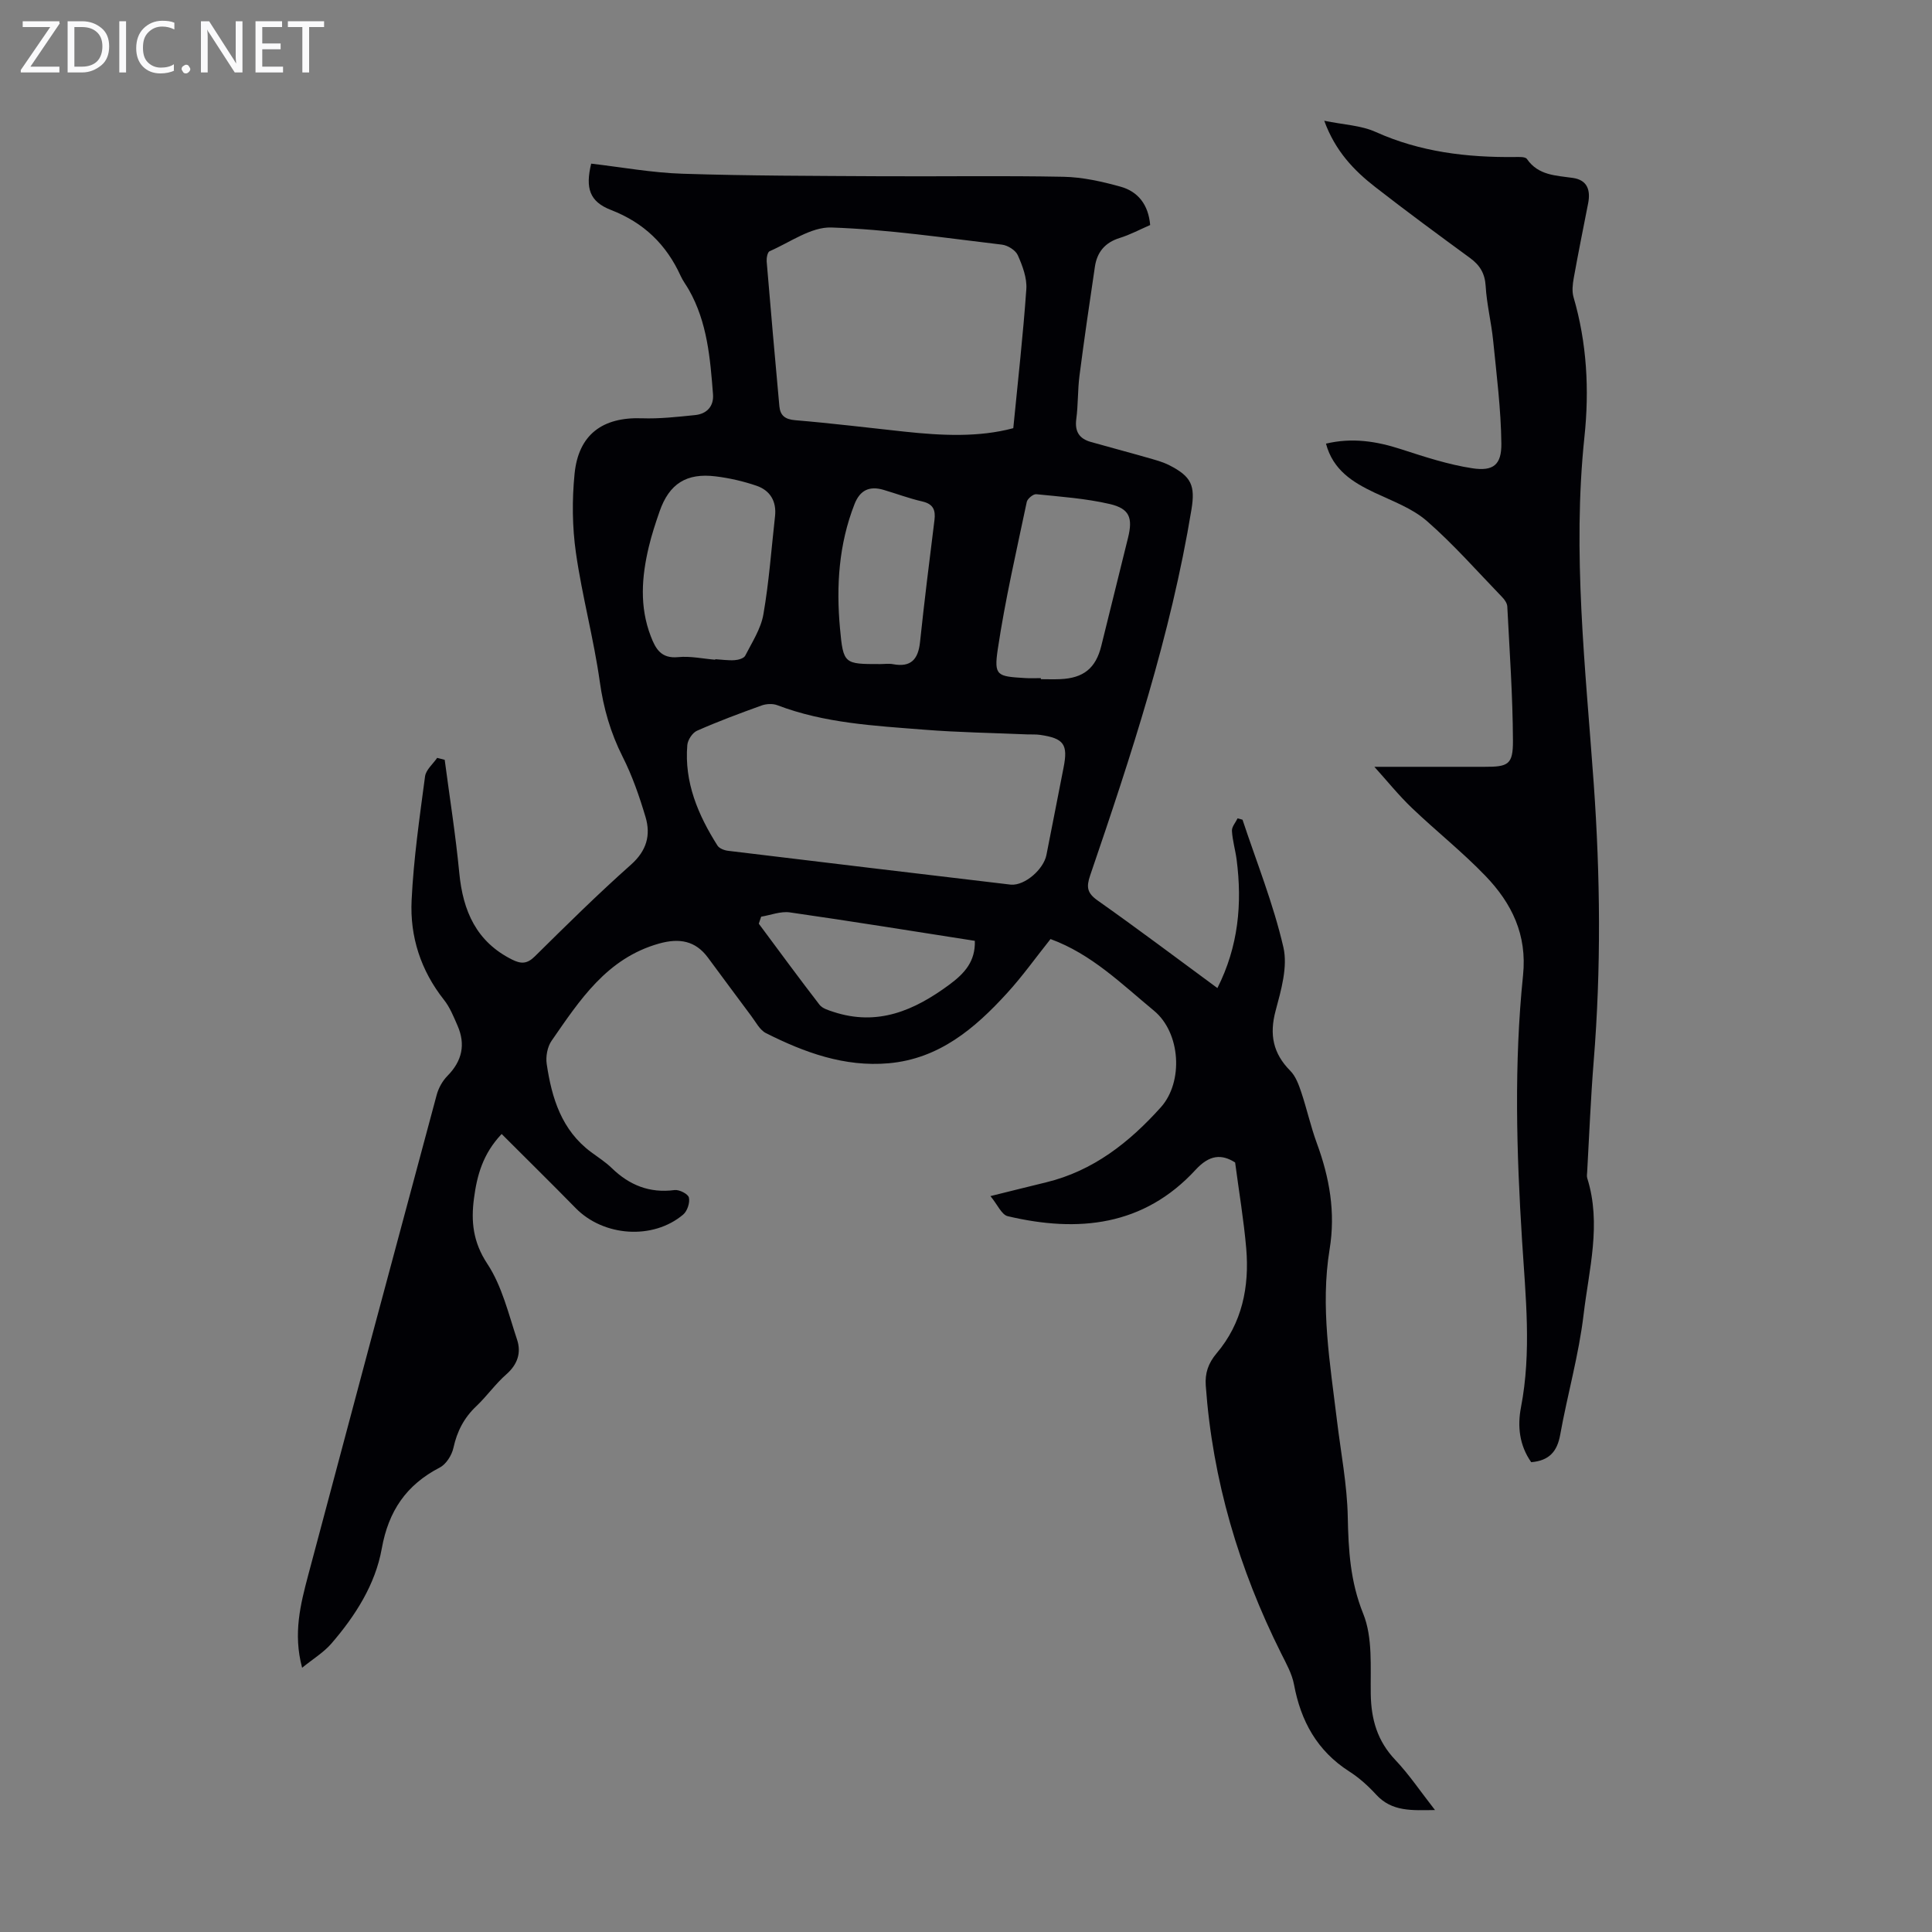
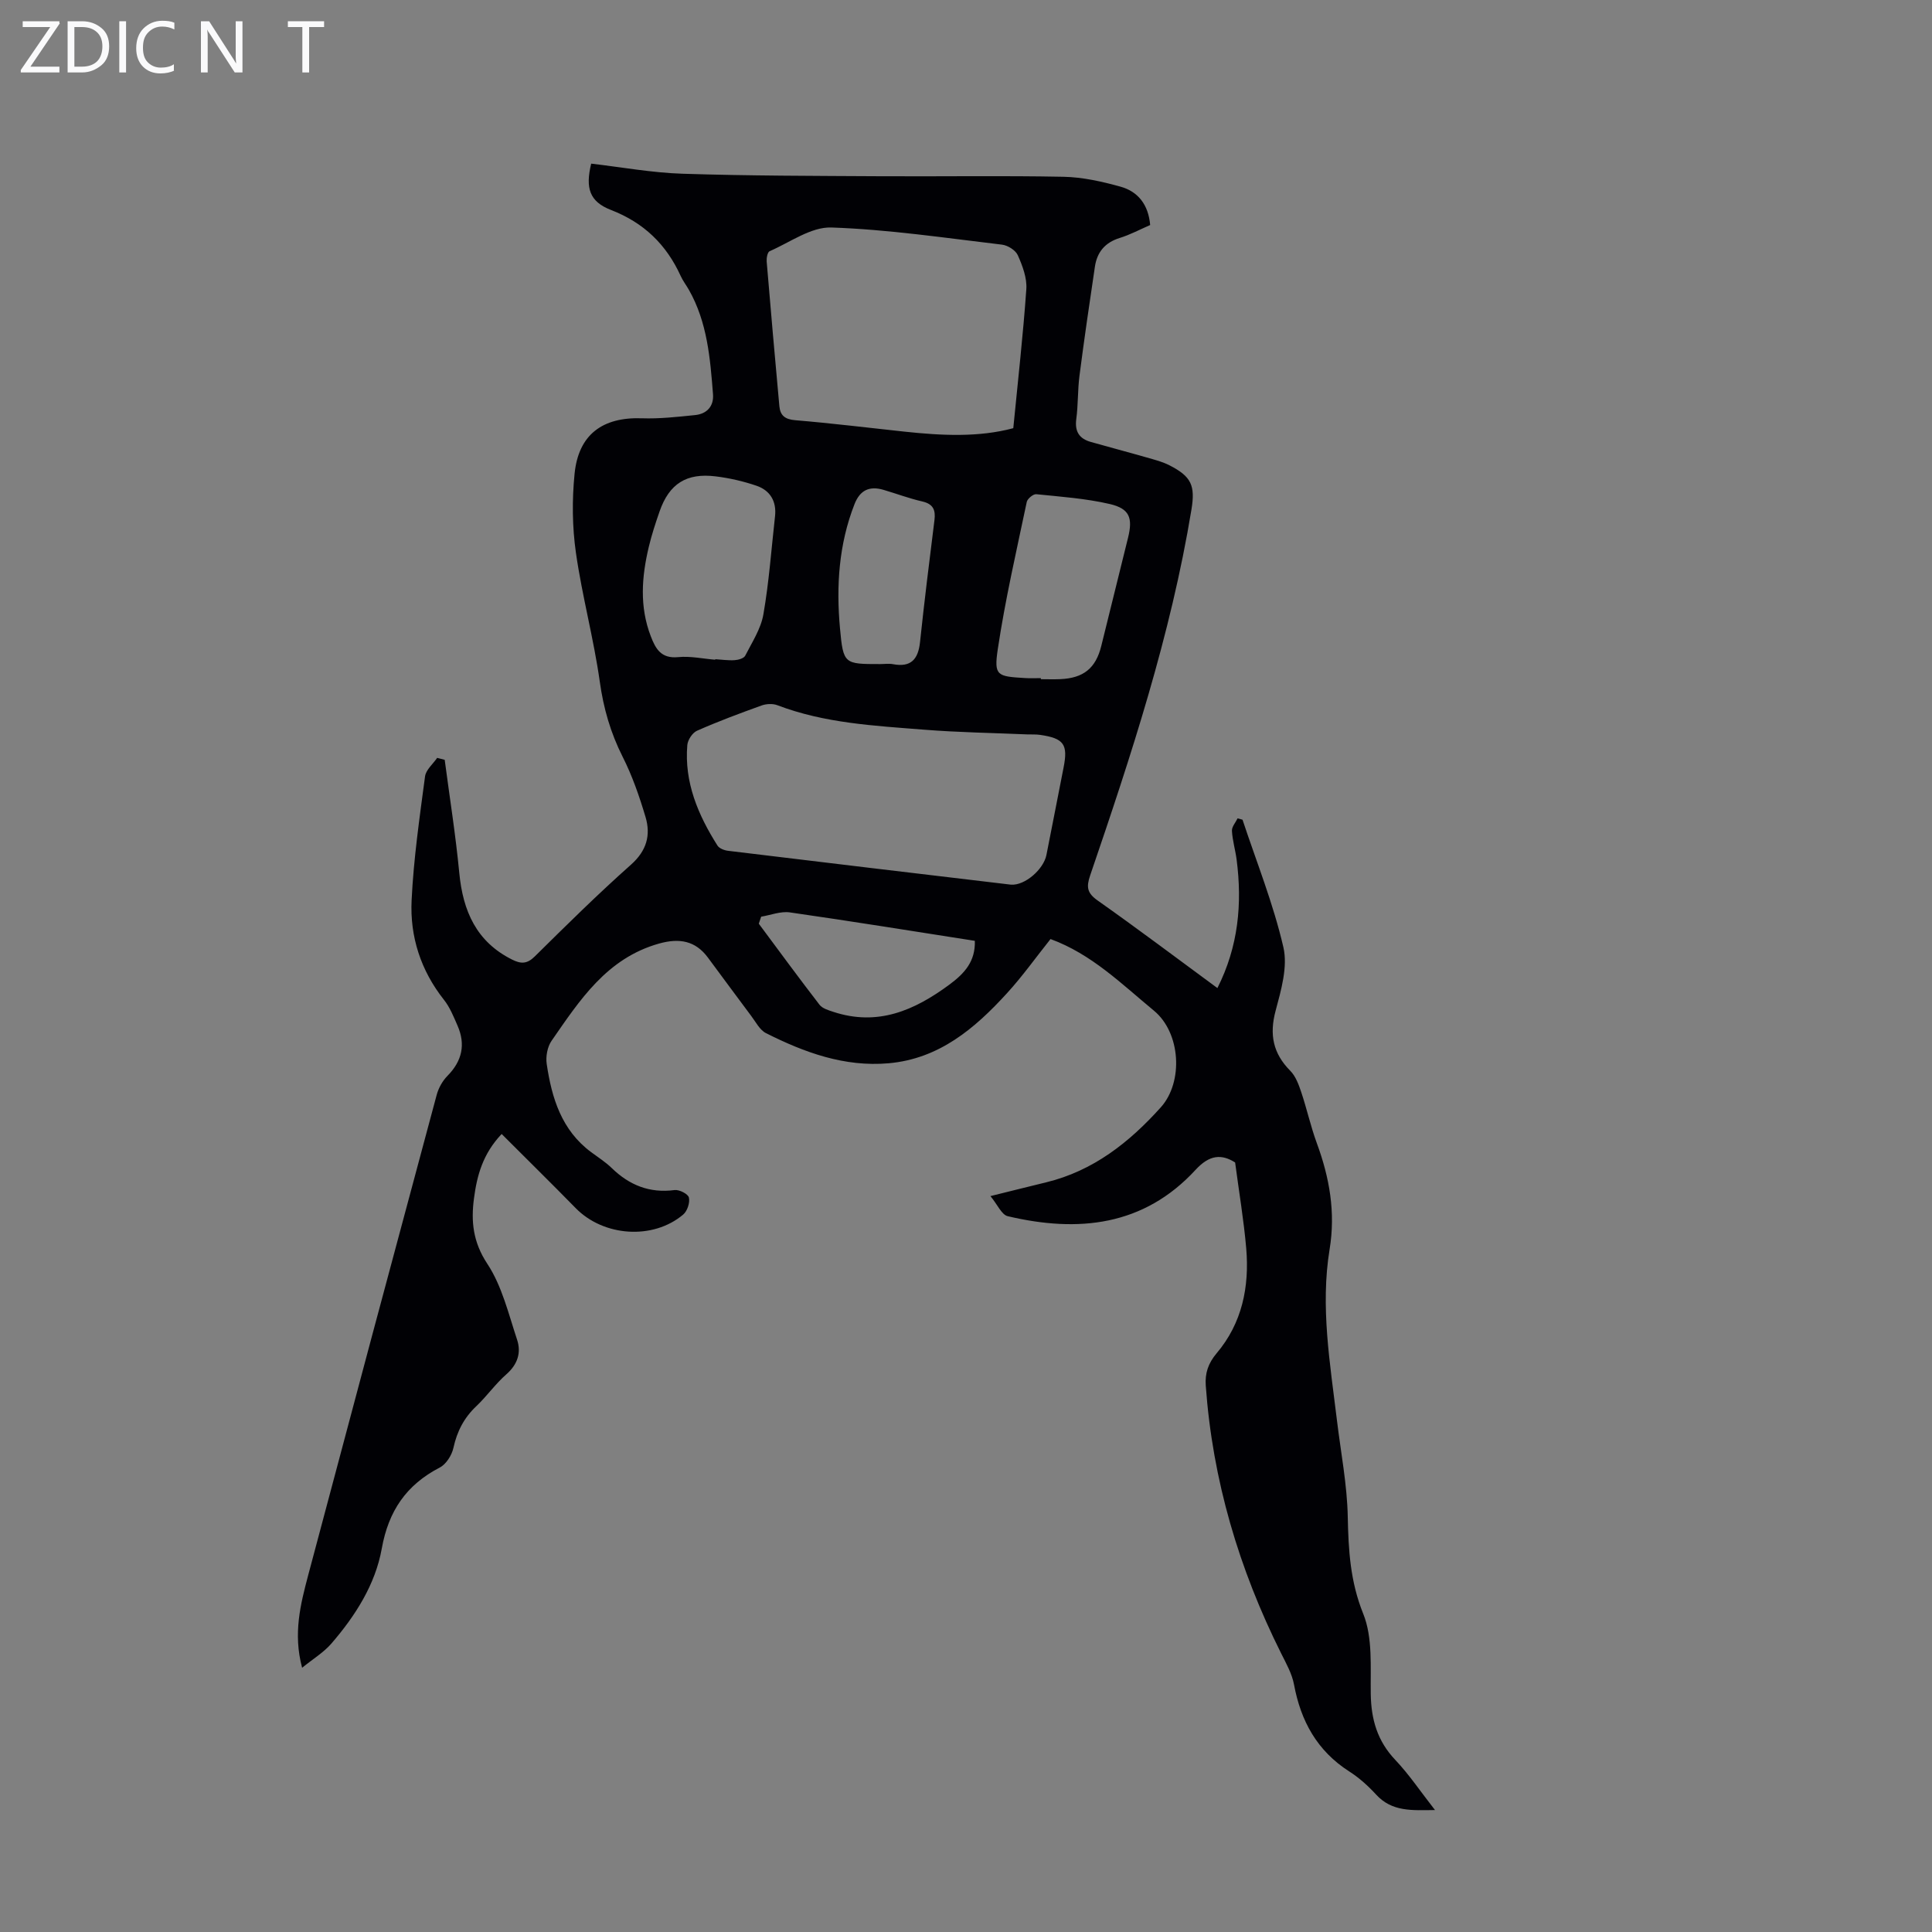
<svg xmlns="http://www.w3.org/2000/svg" enable-background="new 0 0 400 400" viewBox="0 0 400 400">
  <rect x="0" y="0" width="400" height="400" fill="#808080" stroke="none" />
  <g fill="#fafafb">
    <path d="m12.4 4.8-6.1 9h6v1.2h-8v-.5l6.1-8.9h-5.7v-1.2h7.6v.4z" />
    <path d="m14 15v-10.6h3c1.6 0 2.9.5 4 1.4s1.6 2.2 1.6 3.8-.5 3-1.6 3.9-2.4 1.5-4 1.5zm1.4-9.4v8.2h1.6c1.3 0 2.4-.4 3.1-1.1s1.1-1.8 1.1-3.1-.4-2.3-1.2-3-1.8-1-3.1-1z" />
    <path d="m26.1 4.4v10.6h-1.4v-10.6z" />
    <path d="m36.1 14.6c-.8.4-1.8.6-2.9.6-1.5 0-2.7-.5-3.6-1.4s-1.4-2.2-1.4-3.8c0-1.7.5-3.1 1.5-4.1s2.3-1.6 3.9-1.6c1 0 1.8.1 2.5.4v1.4c-.8-.4-1.6-.6-2.5-.6-1.2 0-2.1.4-2.9 1.2s-1.1 1.8-1.1 3.2c0 1.3.3 2.3 1 3s1.6 1.1 2.7 1.1c1 0 2-.2 2.7-.7v1.3z" />
-     <path d="m37.6 14.3c0-.2.1-.5.3-.6s.4-.3.6-.3c.3 0 .5.1.6.3s.3.4.3.6-.1.4-.3.6-.4.3-.6.3c-.3 0-.5-.1-.6-.3s-.3-.4-.3-.6z" />
    <path d="m50.2 15h-1.6l-5.3-8.2c-.2-.2-.3-.5-.4-.7 0 .2.1.7.1 1.5v7.4h-1.4v-10.6h1.7l5.2 8.1c.2.4.4.6.4.7 0-.3-.1-.8-.1-1.5v-7.3h1.4z" />
-     <path d="m58.6 15h-5.7v-10.6h5.5v1.2h-4.1v3.4h3.8v1.2h-3.8v3.6h4.3z" />
    <path d="m67.1 5.6h-3.1v9.4h-1.4v-9.4h-3v-1.2h7.5z" />
  </g>
  <path d="m255.72 240.68c-2.78-1.77-5.29-1.63-8.17 1.5-10.76 11.7-24.35 13.06-38.91 9.62-1.27-.3-2.11-2.39-3.58-4.16 4.42-1.09 7.97-1.99 11.53-2.85 9.76-2.37 17.24-8.29 23.75-15.54 4.7-5.24 4.13-15.42-1.44-20.01-6.72-5.55-12.92-11.72-21.4-14.82-3.02 3.78-5.8 7.7-9.02 11.22-6.66 7.3-14.06 13.58-24.51 14.5-9.14.8-17.42-2.23-25.38-6.24-1.28-.64-2.09-2.27-3.03-3.52-3.02-4.03-6-8.09-9-12.13-2.55-3.44-5.84-4.1-10.13-2.89-10.8 3.04-16.4 11.71-22.23 20.12-.87 1.25-1.24 3.26-1.01 4.8 1.04 7.06 3.08 13.72 9.2 18.26 1.44 1.07 2.97 2.04 4.25 3.28 3.66 3.56 7.85 5.25 13.02 4.57.97-.13 2.81.81 2.97 1.55.24 1.06-.33 2.8-1.18 3.52-6.27 5.3-16.5 4.56-22.27-1.34-4.99-5.1-10.08-10.09-15.32-15.34-3.92 4.14-5.1 8.61-5.72 13.27-.65 4.82-.22 9.1 2.75 13.6 3.04 4.6 4.39 10.37 6.17 15.73.89 2.68.1 5.12-2.23 7.16-2.26 1.98-4.02 4.52-6.21 6.59-2.54 2.4-3.99 5.2-4.74 8.62-.33 1.53-1.51 3.41-2.84 4.09-6.93 3.6-10.6 8.98-12 16.78-1.33 7.44-5.47 13.91-10.42 19.65-1.61 1.86-3.83 3.2-6.07 5.02-1.9-7.08-.33-13.17 1.27-19.21 8.81-33.14 17.67-66.27 26.59-99.39.38-1.42 1.2-2.9 2.23-3.94 3.03-3.08 3.8-6.5 2.08-10.42-.8-1.83-1.57-3.77-2.79-5.31-4.81-6.08-7.08-13.09-6.71-20.63.41-8.58 1.65-17.12 2.78-25.64.18-1.37 1.64-2.57 2.51-3.84.52.13 1.04.27 1.56.4 1.03 7.81 2.27 15.6 3.02 23.43.76 7.88 3.53 14.25 10.97 17.95 1.83.91 3.08.89 4.66-.67 6.53-6.45 13.06-12.91 19.92-19 3.24-2.88 4.13-6.11 3.01-9.87-1.27-4.26-2.74-8.52-4.74-12.47-2.5-4.96-3.96-10.02-4.73-15.54-1.26-8.95-3.66-17.73-4.94-26.68-.77-5.37-.82-10.97-.28-16.37.81-8.14 5.81-11.77 13.93-11.49 3.66.13 7.35-.29 11-.66 2.45-.24 3.92-1.82 3.73-4.31-.58-7.45-1.18-14.91-4.99-21.62-.55-.97-1.25-1.87-1.71-2.89-2.96-6.5-7.62-11.01-14.4-13.64-4.48-1.73-5.35-4.53-4.12-9.6 6.3.73 12.59 1.89 18.92 2.09 13.64.44 27.3.44 40.95.52 12.64.07 25.29-.14 37.92.11 3.95.08 7.97.98 11.81 2.05 3.59 1 5.76 3.68 6.13 7.94-2.06.89-4.12 2-6.31 2.68-3.04.94-4.68 2.93-5.13 5.93-1.12 7.51-2.22 15.02-3.19 22.55-.39 2.99-.27 6.05-.67 9.03-.34 2.58.64 4.05 3.01 4.72 3.86 1.1 7.74 2.11 11.59 3.22 1.6.46 3.25.87 4.72 1.63 4.5 2.31 5.34 4.16 4.53 9.13-4.28 26.01-12.49 50.94-20.98 75.78-.81 2.38-.64 3.62 1.53 5.16 8.31 5.86 16.43 11.98 24.82 18.15 4.35-8.61 5.16-17.46 3.98-26.6-.26-1.99-.86-3.95-.97-5.95-.05-.84.76-1.73 1.17-2.59.34.09.68.19 1.02.28 2.91 8.78 6.39 17.43 8.46 26.4.94 4.07-.47 8.89-1.61 13.16-1.32 4.93-.53 8.83 3.04 12.43 1.11 1.12 1.74 2.84 2.26 4.39 1.17 3.49 1.96 7.12 3.23 10.58 2.63 7.14 3.91 14.33 2.65 21.99-1.94 11.87.1 23.64 1.52 35.4.8 6.66 2.11 13.32 2.24 19.99.14 6.91.51 13.39 3.2 20.06 2 4.95 1.47 11.03 1.56 16.61.08 5.26 1.36 9.73 5.08 13.65 2.89 3.05 5.25 6.59 8.22 10.38-4.79.06-8.9.38-12.18-3.19-1.65-1.8-3.53-3.5-5.59-4.81-6.64-4.26-10.01-10.41-11.42-17.99-.42-2.24-1.62-4.36-2.66-6.44-8.74-17.49-14.21-35.89-15.61-55.45-.18-2.56.5-4.61 2.25-6.69 5.28-6.23 6.8-13.76 6.13-21.69-.5-5.83-1.49-11.65-2.3-17.81zm-46.41-57.52c2.9.21 6.75-3.18 7.34-6.14 1.2-6.03 2.36-12.07 3.55-18.1.95-4.8.08-6.05-4.84-6.77-.88-.13-1.79-.07-2.68-.1-7.13-.31-14.28-.41-21.39-.98-10.24-.81-20.56-1.33-30.34-5.06-.96-.37-2.3-.3-3.29.06-4.5 1.62-8.98 3.29-13.35 5.22-.95.42-1.92 1.9-2.01 2.97-.65 7.71 2.23 14.46 6.24 20.8.38.6 1.42 1 2.21 1.09 19.64 2.39 39.3 4.72 58.56 7.01zm.48-94.51c.97-9.95 2.04-19.35 2.7-28.79.16-2.31-.79-4.82-1.76-7.01-.46-1.04-2.08-2.06-3.29-2.2-11.76-1.39-23.52-3.15-35.32-3.55-4.21-.14-8.56 3.08-12.78 4.91-.44.19-.66 1.41-.61 2.11.83 10 1.72 19.99 2.63 29.98.18 1.92 1.16 2.72 3.28 2.9 7.57.63 15.11 1.56 22.66 2.37 7.69.82 15.35 1.2 22.49-.72zm-61.71 47.94c0-.04.01-.07.01-.11 1.34.08 2.69.29 4.01.2.77-.05 1.91-.37 2.19-.93 1.42-2.78 3.24-5.56 3.76-8.54 1.17-6.71 1.65-13.53 2.41-20.31.35-3.09-1-5.36-3.83-6.33-2.72-.93-5.58-1.59-8.44-1.94-6.08-.76-9.64 1.54-11.63 7.25-.84 2.42-1.65 4.87-2.24 7.37-1.47 6.17-1.94 12.34.41 18.46 1.02 2.67 2.17 4.68 5.68 4.34 2.51-.25 5.11.33 7.67.54zm67.42 3.81v.22c1.34 0 2.68.05 4.02-.01 4.81-.21 7.34-2.26 8.48-6.84 1.86-7.48 3.71-14.96 5.55-22.44 1.01-4.1.33-6.02-3.79-6.98-4.97-1.15-10.12-1.51-15.22-2.03-.62-.06-1.82.93-1.96 1.6-2.13 10.14-4.47 20.25-6 30.49-.82 5.5-.14 5.63 5.57 5.97 1.11.08 2.23.02 3.35.02zm-13.67 54.39c-12.76-1.99-25.52-4.06-38.31-5.89-1.89-.27-3.95.56-5.93.89-.16.48-.33.97-.49 1.45 4.17 5.61 8.3 11.25 12.57 16.78.6.78 1.86 1.14 2.88 1.48 9.14 3 16.72-.26 23.99-5.63 3.2-2.36 5.42-4.85 5.29-9.08zm-19.63-57.3c.89 0 1.81-.14 2.68.02 3.72.7 5.22-1 5.6-4.56.89-8.43 1.94-16.85 2.99-25.27.26-2.1-.26-3.34-2.53-3.86-2.71-.62-5.33-1.61-8.01-2.4-2.96-.87-4.89.09-6.01 2.95-3.26 8.31-3.81 16.98-3.01 25.72.68 7.42.88 7.4 8.29 7.4z" fill="#010105" />
-   <path d="m317.02 302.73c-2.49-3.54-2.86-7.5-2.12-11.35 2.22-11.5.95-23.01.23-34.48-1.16-18.35-1.68-36.69.2-54.98.87-8.42-2.35-14.91-7.75-20.54-4.79-4.99-10.26-9.32-15.27-14.11-2.71-2.59-5.08-5.54-7.76-8.51 7.98 0 15.39-.01 22.81 0 4.89.01 5.9-.45 5.88-5.38-.04-9.27-.7-18.54-1.17-27.8-.03-.68-.56-1.44-1.07-1.96-5.13-5.31-10.03-10.9-15.57-15.74-3.03-2.64-7.11-4.12-10.84-5.88-4.56-2.16-8.61-4.69-10.06-10.15 5.42-1.29 10.46-.5 15.54 1.15 4.85 1.57 9.76 3.19 14.76 3.95 4.35.66 6.06-.72 6.01-5.12-.08-7.11-.99-14.22-1.7-21.32-.38-3.78-1.33-7.51-1.55-11.29-.16-2.64-1.21-4.32-3.24-5.81-6.59-4.82-13.17-9.66-19.61-14.68-4.42-3.44-8.27-7.43-10.57-13.73 4.02.83 7.62.95 10.65 2.32 9.22 4.15 18.86 5.29 28.78 5.19.87-.01 2.19-.09 2.53.4 2.37 3.44 6 3.41 9.53 3.93 2.97.43 3.68 2.52 3.15 5.24-1.01 5.15-2.05 10.3-2.98 15.47-.23 1.29-.4 2.74-.05 3.96 2.78 9.5 3.29 19.25 2.26 28.95-2.53 24.01.22 47.85 1.92 71.7 1.37 19.25 1.55 38.42-.01 57.64-.61 7.58-.91 15.19-1.34 22.79-.03.45-.11.93.01 1.33 2.99 9.49.35 18.89-.75 28.22-.99 8.38-3.35 16.59-4.85 24.92-.62 3.47-2.29 5.36-6 5.67z" fill="#010105" />
+   <path d="m317.02 302.73z" fill="#010105" />
</svg>